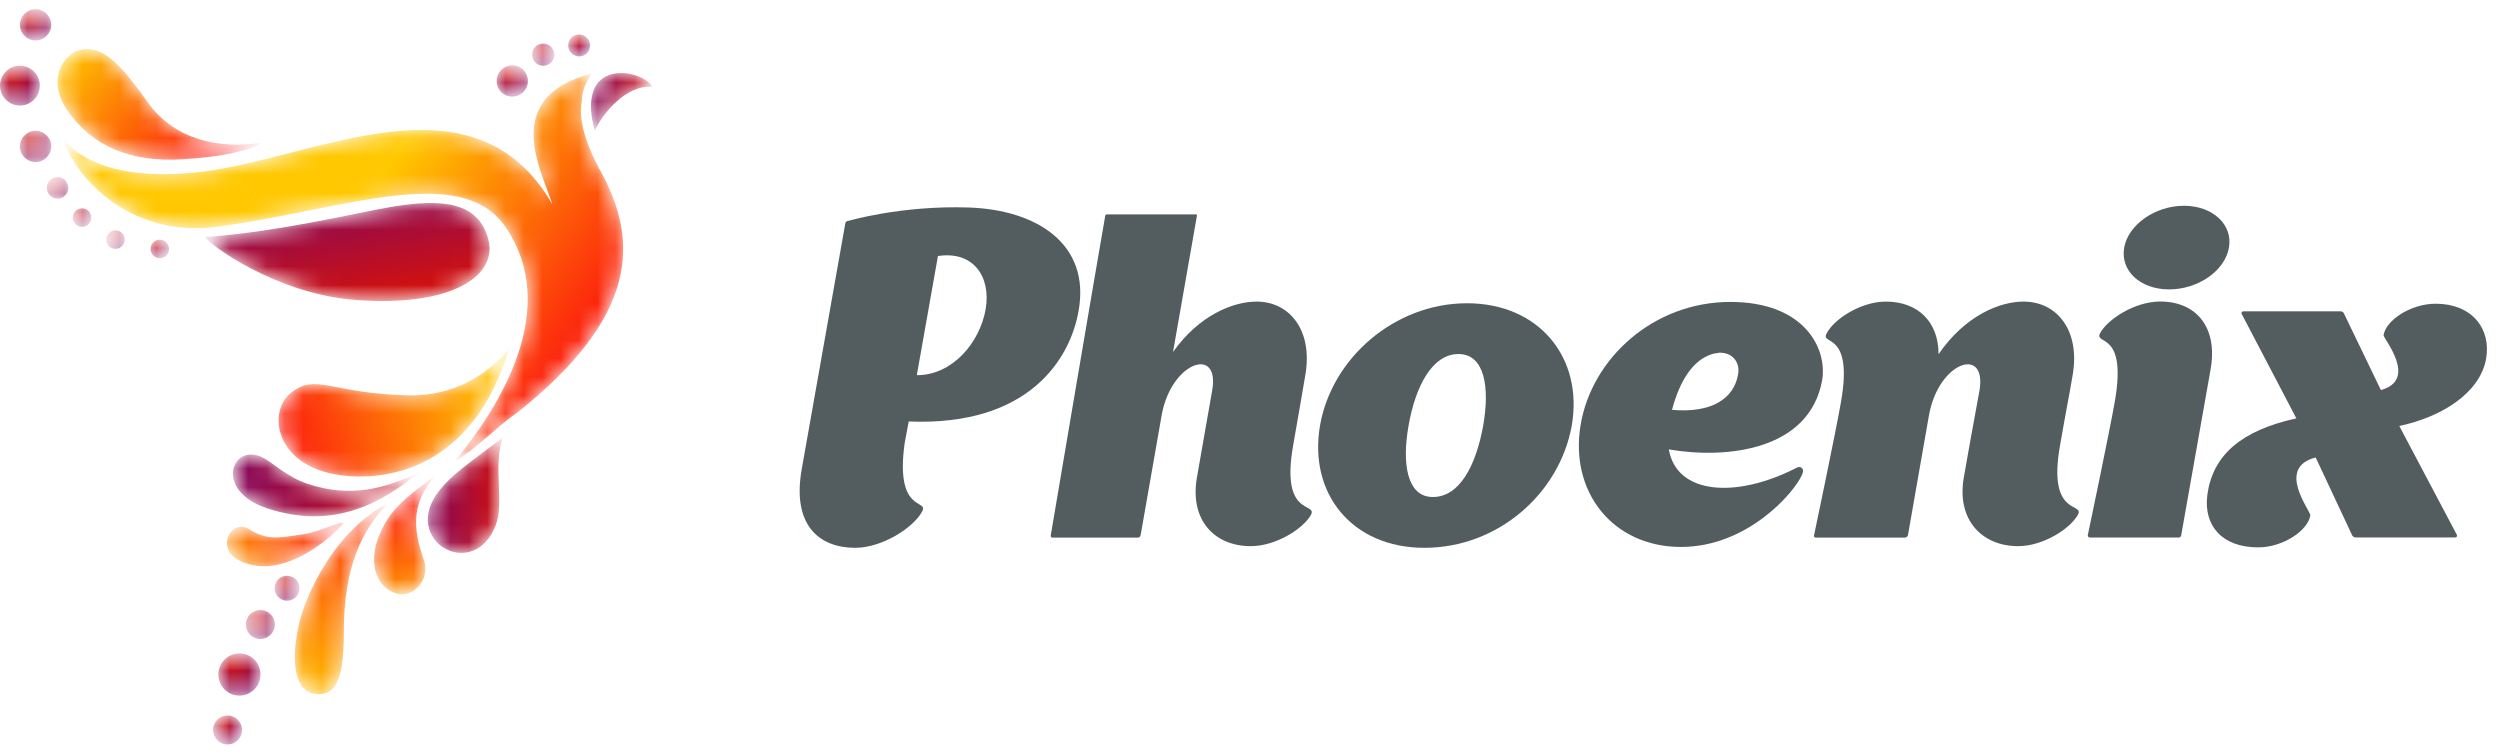
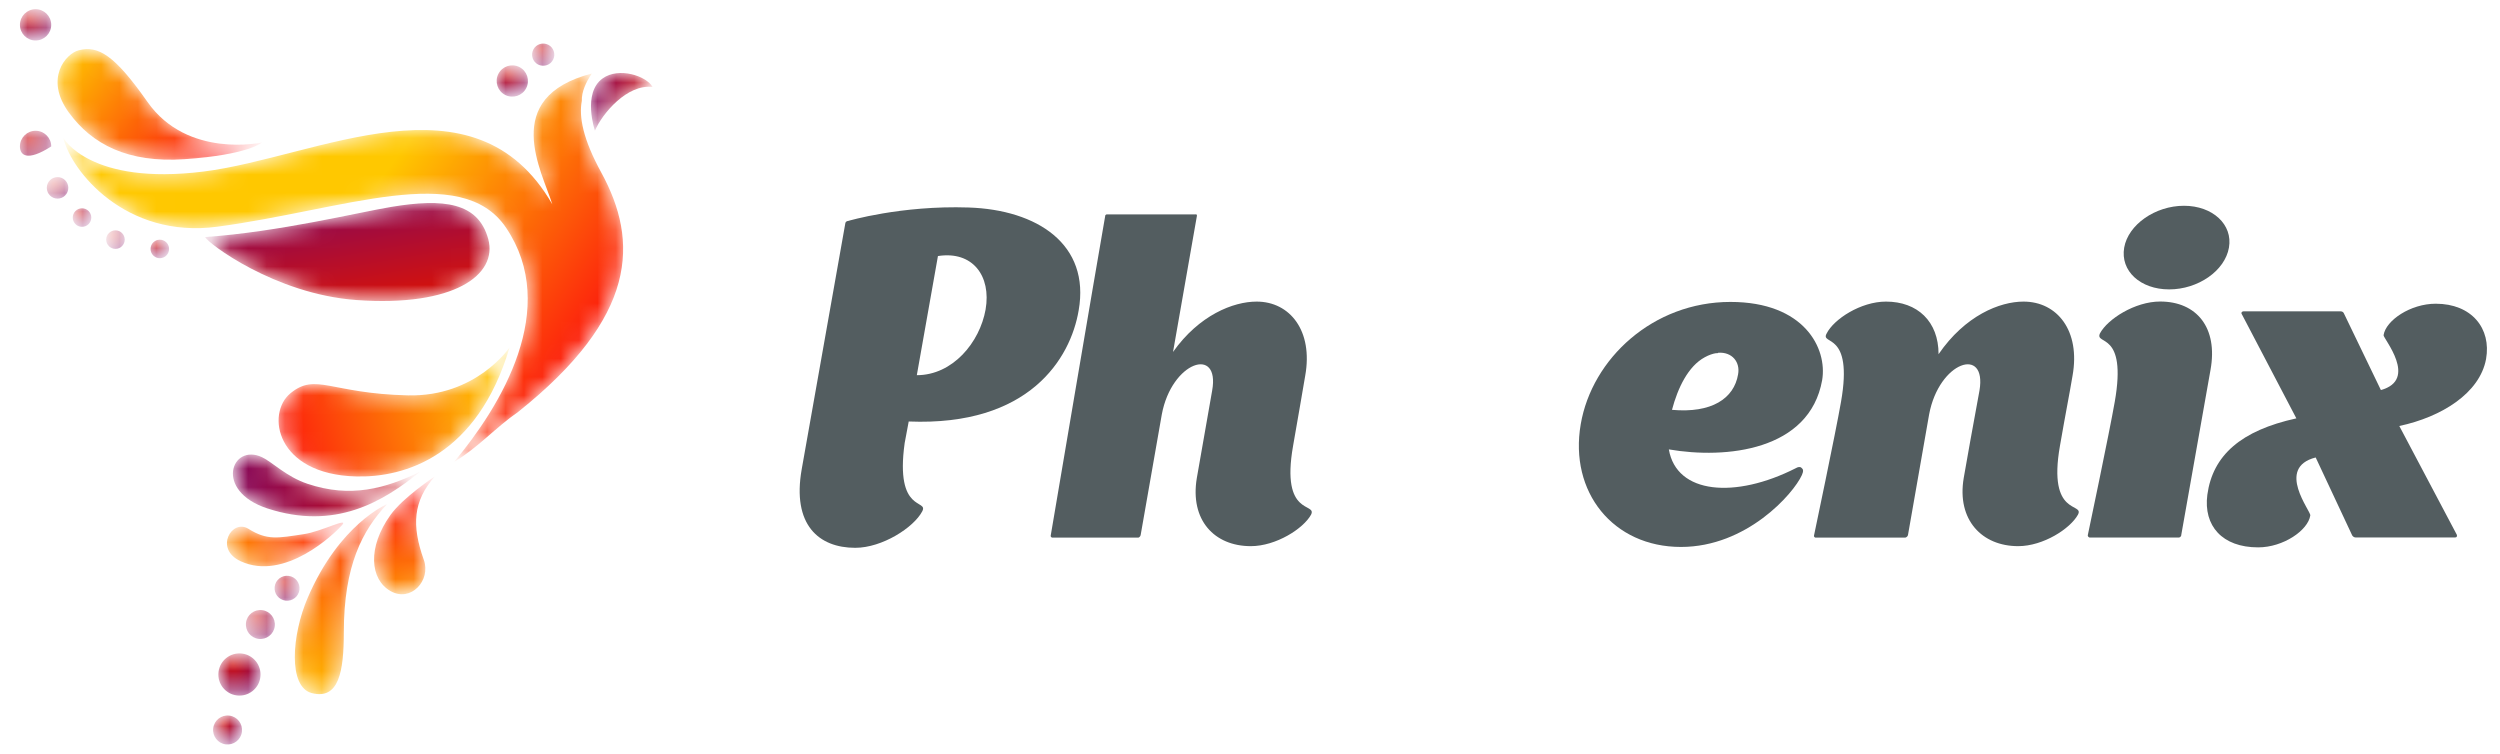
<svg xmlns="http://www.w3.org/2000/svg" width="136" height="41" viewBox="0 0 136 41" fill="none">
  <mask id="mask0_1437_5136" style="mask-type:luminance" maskUnits="userSpaceOnUse" x="11" y="11" width="16" height="6">
    <path d="M11.16 12.895C11.276 13.204 14.935 16 19.391 16.322C24.693 16.705 27.085 14.951 26.563 13.011C26.021 11 24.123 10.785 21.294 11.254C19.514 11.549 15.155 12.618 11.16 12.895Z" fill="white" />
  </mask>
  <g mask="url(#mask0_1437_5136)">
    <path d="M11.159 12.895C11.275 13.204 14.935 16 19.391 16.322C24.693 16.705 27.085 14.951 26.562 13.011C26.02 11 24.123 10.785 21.294 11.254C19.514 11.549 15.155 12.618 11.159 12.895Z" fill="url(#paint0_linear_1437_5136)" />
  </g>
  <mask id="mask1_1437_5136" style="mask-type:luminance" maskUnits="userSpaceOnUse" x="15" y="18" width="13" height="8">
    <path d="M27.723 18.895C27.723 18.895 25.914 21.595 22.188 21.508C17.969 21.409 17.187 20.259 15.804 21.391C14.456 22.494 15.01 25.803 19.364 25.919C22.013 25.99 25.963 24.815 27.723 18.895Z" fill="white" />
  </mask>
  <g mask="url(#mask1_1437_5136)">
    <path d="M27.723 18.895C27.723 18.895 25.914 21.595 22.188 21.508C17.969 21.409 17.187 20.259 15.804 21.391C14.456 22.494 15.01 25.803 19.364 25.919C22.013 25.99 25.963 24.815 27.723 18.895Z" fill="url(#paint1_linear_1437_5136)" />
  </g>
  <mask id="mask2_1437_5136" style="mask-type:luminance" maskUnits="userSpaceOnUse" x="3" y="2" width="12" height="7">
    <path d="M4.271 2.739C3.582 2.92 2.4 4.28 3.748 6.125C5.006 7.847 6.947 8.871 10.037 8.66C13.52 8.423 14.255 7.751 14.255 7.751C14.255 7.751 10.203 8.65 8.024 5.546C6.244 3.01 5.351 2.454 4.271 2.739Z" fill="white" />
  </mask>
  <g mask="url(#mask2_1437_5136)">
    <path d="M4.271 2.739C3.582 2.92 2.4 4.28 3.748 6.125C5.006 7.847 6.947 8.871 10.037 8.66C13.52 8.423 14.255 7.751 14.255 7.751C14.255 7.751 10.203 8.65 8.024 5.546C6.244 3.01 5.351 2.454 4.271 2.739Z" fill="url(#paint2_linear_1437_5136)" />
  </g>
  <mask id="mask3_1437_5136" style="mask-type:luminance" maskUnits="userSpaceOnUse" x="32" y="3" width="4" height="5">
    <path d="M32.364 7.109C32.364 7.109 31.67 5.07 32.779 4.269C33.666 3.627 35.171 4.137 35.502 4.731C34.114 4.566 32.764 6.175 32.364 7.109Z" fill="white" />
  </mask>
  <g mask="url(#mask3_1437_5136)">
    <path d="M32.364 7.109C32.364 7.109 31.67 5.07 32.779 4.269C33.666 3.627 35.171 4.137 35.502 4.731C34.114 4.566 32.764 6.175 32.364 7.109Z" fill="url(#paint3_linear_1437_5136)" />
  </g>
  <mask id="mask4_1437_5136" style="mask-type:luminance" maskUnits="userSpaceOnUse" x="12" y="24" width="11" height="5">
    <path d="M14.256 24.872C14.818 25.138 15.574 25.93 16.723 26.316C19.074 27.107 20.96 26.578 22.847 25.666C20.815 27.31 18.228 28.861 14.546 27.659C11.614 26.701 12.598 24.088 14.256 24.872Z" fill="white" />
  </mask>
  <g mask="url(#mask4_1437_5136)">
    <path d="M14.255 24.872C14.818 25.138 15.574 25.93 16.722 26.316C19.074 27.107 20.96 26.578 22.847 25.666C20.815 27.31 18.228 28.861 14.546 27.659C11.614 26.701 12.598 24.088 14.255 24.872Z" fill="url(#paint4_linear_1437_5136)" />
  </g>
  <mask id="mask5_1437_5136" style="mask-type:luminance" maskUnits="userSpaceOnUse" x="20" y="25" width="4" height="8">
    <path d="M23.645 25.925C23.645 25.925 21.936 27.047 21.242 28.015C19.979 29.776 20.122 31.522 21.251 32.158C22.354 32.78 23.458 31.577 23.057 30.456C22.383 28.573 22.477 27.265 23.645 25.925Z" fill="white" />
  </mask>
  <g mask="url(#mask5_1437_5136)">
    <path d="M23.645 25.925C23.645 25.925 21.936 27.047 21.242 28.015C19.979 29.776 20.122 31.522 21.25 32.158C22.353 32.78 23.457 31.577 23.056 30.456C22.383 28.573 22.477 27.265 23.645 25.925Z" fill="url(#paint5_linear_1437_5136)" />
  </g>
  <mask id="mask6_1437_5136" style="mask-type:luminance" maskUnits="userSpaceOnUse" x="16" y="27" width="6" height="11">
    <path d="M21.056 27.426C21.056 27.426 18.473 28.484 16.74 32.518C15.862 34.56 15.67 37.374 16.963 37.705C18.434 38.082 18.703 36.527 18.704 34.412C18.705 30.768 19.712 28.855 21.056 27.426Z" fill="white" />
  </mask>
  <g mask="url(#mask6_1437_5136)">
    <path d="M21.056 27.426C21.056 27.426 18.473 28.484 16.74 32.518C15.862 34.56 15.67 37.374 16.963 37.705C18.434 38.082 18.703 36.527 18.704 34.412C18.705 30.768 19.712 28.855 21.056 27.426Z" fill="url(#paint6_linear_1437_5136)" />
  </g>
  <mask id="mask7_1437_5136" style="mask-type:luminance" maskUnits="userSpaceOnUse" x="12" y="28" width="7" height="3">
    <path d="M13.514 28.768C12.614 28.206 11.636 29.854 13.082 30.528C15.49 31.65 18.203 29.026 18.603 28.572C19.012 28.107 17.498 28.913 16.532 29.057C15.129 29.266 14.549 29.415 13.514 28.768Z" fill="white" />
  </mask>
  <g mask="url(#mask7_1437_5136)">
    <path d="M13.515 28.768C12.614 28.206 11.636 29.854 13.083 30.528C15.49 31.65 18.203 29.026 18.604 28.572C19.013 28.107 17.499 28.913 16.532 29.057C15.13 29.266 14.549 29.415 13.515 28.768Z" fill="url(#paint7_linear_1437_5136)" />
  </g>
  <mask id="mask8_1437_5136" style="mask-type:luminance" maskUnits="userSpaceOnUse" x="3" y="4" width="31" height="22">
    <path d="M27.528 12.386C30.487 16.774 27.252 22.083 24.704 25.125C24.704 25.125 24.704 25.125 24.704 25.125C25.989 24.369 26.949 23.262 28.188 22.407C34.689 17.222 34.765 13.139 32.703 9.373C31.721 7.581 31.482 6.343 31.652 5.488C31.634 4.997 31.876 4.473 32.197 3.998C27.167 5.304 29.5 9.34 30.045 11.114C25.807 3.742 17.262 8.558 11.07 9.332C4.878 10.107 3.446 7.504 3.446 7.504C3.872 9.313 6.841 12.998 11.817 12.334C18.694 11.416 25.091 8.773 27.528 12.386Z" fill="white" />
  </mask>
  <g mask="url(#mask8_1437_5136)">
    <path d="M27.528 12.386C30.487 16.774 27.252 22.083 24.704 25.125C24.704 25.125 24.704 25.125 24.704 25.125C25.989 24.369 26.949 23.262 28.188 22.407C34.689 17.222 34.765 13.139 32.703 9.373C31.721 7.581 31.482 6.343 31.652 5.488C31.634 4.997 31.876 4.473 32.197 3.998C27.167 5.304 29.5 9.34 30.045 11.114C25.807 3.742 17.262 8.558 11.07 9.332C4.878 10.107 3.446 7.504 3.446 7.504C3.872 9.313 6.841 12.998 11.817 12.334C18.694 11.416 25.091 8.773 27.528 12.386Z" fill="url(#paint8_linear_1437_5136)" />
  </g>
  <mask id="mask9_1437_5136" style="mask-type:luminance" maskUnits="userSpaceOnUse" x="23" y="23" width="5" height="8">
    <path d="M23.936 26.636C21.701 29.375 25.746 31.713 26.964 28.581C27.454 27.32 26.807 25.437 27.346 23.812C25.434 25.259 24.635 25.778 23.936 26.636Z" fill="white" />
  </mask>
  <g mask="url(#mask9_1437_5136)">
-     <path d="M23.936 26.636C21.7 29.375 25.746 31.713 26.964 28.581C27.454 27.32 26.807 25.437 27.346 23.812C25.434 25.259 24.635 25.778 23.936 26.636Z" fill="url(#paint9_linear_1437_5136)" />
-   </g>
+     </g>
  <mask id="mask10_1437_5136" style="mask-type:luminance" maskUnits="userSpaceOnUse" x="27" y="3" width="2" height="3">
    <path d="M27.484 5.166C27.903 5.378 28.415 5.211 28.628 4.792C28.841 4.372 28.673 3.86 28.255 3.647C27.835 3.434 27.323 3.602 27.11 4.021C26.897 4.44 27.065 4.953 27.484 5.166Z" fill="white" />
  </mask>
  <g mask="url(#mask10_1437_5136)">
    <path d="M27.484 5.166C27.903 5.378 28.415 5.211 28.628 4.792C28.841 4.372 28.673 3.86 28.255 3.647C27.835 3.434 27.323 3.602 27.11 4.021C26.897 4.44 27.065 4.953 27.484 5.166Z" fill="url(#paint10_radial_1437_5136)" />
  </g>
  <mask id="mask11_1437_5136" style="mask-type:luminance" maskUnits="userSpaceOnUse" x="28" y="2" width="3" height="2">
    <path d="M29.276 3.513C29.574 3.664 29.938 3.545 30.089 3.247C30.24 2.95 30.122 2.585 29.824 2.434C29.526 2.283 29.162 2.402 29.011 2.7C28.86 2.998 28.979 3.362 29.276 3.513Z" fill="white" />
  </mask>
  <g mask="url(#mask11_1437_5136)">
    <path d="M29.276 3.513C29.574 3.664 29.938 3.545 30.089 3.247C30.24 2.95 30.122 2.585 29.824 2.434C29.526 2.283 29.162 2.402 29.011 2.7C28.86 2.998 28.979 3.362 29.276 3.513Z" fill="url(#paint11_radial_1437_5136)" />
  </g>
  <mask id="mask12_1437_5136" style="mask-type:luminance" maskUnits="userSpaceOnUse" x="1" y="7" width="2" height="2">
    <path d="M2.787 7.965C2.787 8.435 2.406 8.816 1.936 8.816C1.466 8.816 1.084 8.435 1.084 7.965C1.084 7.495 1.466 7.114 1.936 7.114C2.406 7.114 2.787 7.495 2.787 7.965Z" fill="white" />
  </mask>
  <g mask="url(#mask12_1437_5136)">
-     <path d="M2.787 7.965C2.787 8.435 2.405 8.816 1.935 8.816C1.465 8.816 1.084 8.435 1.084 7.965C1.084 7.495 1.465 7.114 1.935 7.114C2.405 7.114 2.787 7.495 2.787 7.965Z" fill="url(#paint12_radial_1437_5136)" />
+     <path d="M2.787 7.965C1.465 8.816 1.084 8.435 1.084 7.965C1.084 7.495 1.465 7.114 1.935 7.114C2.405 7.114 2.787 7.495 2.787 7.965Z" fill="url(#paint12_radial_1437_5136)" />
  </g>
  <mask id="mask13_1437_5136" style="mask-type:luminance" maskUnits="userSpaceOnUse" x="1" y="0" width="2" height="3">
    <path d="M2.787 1.352C2.787 1.822 2.406 2.203 1.936 2.203C1.466 2.203 1.084 1.822 1.084 1.352C1.084 0.881 1.466 0.5 1.936 0.5C2.406 0.5 2.787 0.881 2.787 1.352Z" fill="white" />
  </mask>
  <g mask="url(#mask13_1437_5136)">
    <path d="M2.787 1.352C2.787 1.822 2.405 2.203 1.935 2.203C1.465 2.203 1.084 1.822 1.084 1.352C1.084 0.881 1.465 0.5 1.935 0.5C2.405 0.5 2.787 0.881 2.787 1.352Z" fill="url(#paint13_radial_1437_5136)" />
  </g>
  <mask id="mask14_1437_5136" style="mask-type:luminance" maskUnits="userSpaceOnUse" x="0" y="3" width="3" height="3">
-     <path d="M2.168 4.658C2.168 5.257 1.683 5.742 1.084 5.742C0.485 5.742 0 5.257 0 4.658C0 4.06 0.485 3.574 1.084 3.574C1.683 3.574 2.168 4.06 2.168 4.658Z" fill="white" />
-   </mask>
+     </mask>
  <g mask="url(#mask14_1437_5136)">
    <path d="M2.168 4.658C2.168 5.257 1.683 5.742 1.084 5.742C0.485 5.742 0 5.257 0 4.658C0 4.06 0.485 3.574 1.084 3.574C1.683 3.574 2.168 4.06 2.168 4.658Z" fill="url(#paint14_radial_1437_5136)" />
  </g>
  <mask id="mask15_1437_5136" style="mask-type:luminance" maskUnits="userSpaceOnUse" x="2" y="9" width="2" height="2">
    <path d="M3.716 10.22C3.716 10.543 3.454 10.805 3.131 10.805C2.808 10.805 2.546 10.543 2.546 10.22C2.546 9.896 2.808 9.634 3.131 9.634C3.454 9.634 3.716 9.896 3.716 10.22Z" fill="white" />
  </mask>
  <g mask="url(#mask15_1437_5136)">
    <path d="M3.716 10.22C3.716 10.543 3.454 10.805 3.131 10.805C2.808 10.805 2.546 10.543 2.546 10.22C2.546 9.896 2.808 9.634 3.131 9.634C3.454 9.634 3.716 9.896 3.716 10.22Z" fill="url(#paint15_radial_1437_5136)" />
  </g>
  <mask id="mask16_1437_5136" style="mask-type:luminance" maskUnits="userSpaceOnUse" x="3" y="11" width="2" height="2">
    <path d="M4.966 11.836C4.966 12.114 4.74 12.34 4.462 12.34C4.183 12.34 3.958 12.114 3.958 11.836C3.958 11.558 4.183 11.332 4.462 11.332C4.74 11.332 4.966 11.558 4.966 11.836Z" fill="white" />
  </mask>
  <g mask="url(#mask16_1437_5136)">
    <path d="M4.966 11.836C4.966 12.114 4.74 12.34 4.462 12.34C4.183 12.34 3.958 12.114 3.958 11.836C3.958 11.558 4.183 11.332 4.462 11.332C4.74 11.332 4.966 11.558 4.966 11.836Z" fill="url(#paint16_radial_1437_5136)" />
  </g>
  <mask id="mask17_1437_5136" style="mask-type:luminance" maskUnits="userSpaceOnUse" x="5" y="12" width="2" height="2">
    <path d="M6.785 13.035C6.785 13.313 6.56 13.539 6.282 13.539C6.003 13.539 5.777 13.313 5.777 13.035C5.777 12.757 6.003 12.531 6.282 12.531C6.56 12.531 6.785 12.757 6.785 13.035Z" fill="white" />
  </mask>
  <g mask="url(#mask17_1437_5136)">
    <path d="M6.785 13.035C6.785 13.313 6.559 13.539 6.281 13.539C6.003 13.539 5.777 13.313 5.777 13.035C5.777 12.757 6.003 12.531 6.281 12.531C6.559 12.531 6.785 12.757 6.785 13.035Z" fill="url(#paint17_radial_1437_5136)" />
  </g>
  <mask id="mask18_1437_5136" style="mask-type:luminance" maskUnits="userSpaceOnUse" x="8" y="13" width="2" height="2">
    <path d="M9.198 13.543C9.198 13.821 8.972 14.047 8.694 14.047C8.415 14.047 8.19 13.821 8.19 13.543C8.19 13.264 8.415 13.039 8.694 13.039C8.972 13.039 9.198 13.264 9.198 13.543Z" fill="white" />
  </mask>
  <g mask="url(#mask18_1437_5136)">
    <path d="M9.198 13.543C9.198 13.821 8.972 14.047 8.694 14.047C8.415 14.047 8.19 13.821 8.19 13.543C8.19 13.264 8.415 13.039 8.694 13.039C8.972 13.039 9.198 13.264 9.198 13.543Z" fill="url(#paint18_radial_1437_5136)" />
  </g>
  <mask id="mask19_1437_5136" style="mask-type:luminance" maskUnits="userSpaceOnUse" x="11" y="35" width="4" height="3">
    <path d="M14.164 36.837C14.084 37.466 13.509 37.911 12.881 37.831C12.252 37.751 11.807 37.177 11.887 36.548C11.967 35.92 12.541 35.474 13.17 35.554C13.798 35.634 14.243 36.208 14.164 36.837Z" fill="white" />
  </mask>
  <g mask="url(#mask19_1437_5136)">
    <path d="M14.164 36.837C14.084 37.466 13.509 37.911 12.881 37.831C12.252 37.751 11.807 37.177 11.887 36.548C11.967 35.92 12.541 35.474 13.17 35.554C13.798 35.634 14.243 36.208 14.164 36.837Z" fill="url(#paint19_radial_1437_5136)" />
  </g>
  <mask id="mask20_1437_5136" style="mask-type:luminance" maskUnits="userSpaceOnUse" x="13" y="33" width="2" height="2">
    <path d="M14.947 34.072C14.892 34.504 14.497 34.81 14.066 34.755C13.634 34.701 13.328 34.306 13.383 33.874C13.437 33.442 13.832 33.136 14.264 33.191C14.696 33.246 15.002 33.641 14.947 34.072Z" fill="white" />
  </mask>
  <g mask="url(#mask20_1437_5136)">
    <path d="M14.947 34.072C14.892 34.504 14.497 34.81 14.066 34.755C13.634 34.701 13.328 34.306 13.383 33.874C13.437 33.442 13.832 33.136 14.264 33.191C14.696 33.246 15.002 33.641 14.947 34.072Z" fill="url(#paint20_radial_1437_5136)" />
  </g>
  <mask id="mask21_1437_5136" style="mask-type:luminance" maskUnits="userSpaceOnUse" x="11" y="38" width="3" height="3">
    <path d="M13.162 39.81C13.107 40.242 12.712 40.548 12.28 40.494C11.848 40.439 11.543 40.044 11.598 39.612C11.652 39.181 12.047 38.874 12.479 38.929C12.911 38.984 13.216 39.379 13.162 39.81Z" fill="white" />
  </mask>
  <g mask="url(#mask21_1437_5136)">
    <path d="M13.162 39.81C13.107 40.242 12.712 40.548 12.28 40.494C11.848 40.439 11.543 40.044 11.598 39.612C11.652 39.181 12.047 38.874 12.479 38.929C12.911 38.984 13.216 39.379 13.162 39.81Z" fill="url(#paint21_radial_1437_5136)" />
  </g>
  <mask id="mask22_1437_5136" style="mask-type:luminance" maskUnits="userSpaceOnUse" x="14" y="31" width="3" height="2">
    <path d="M16.289 32.086C16.241 32.458 15.902 32.722 15.53 32.674C15.158 32.627 14.894 32.287 14.941 31.915C14.988 31.543 15.328 31.28 15.7 31.327C16.073 31.374 16.336 31.714 16.289 32.086Z" fill="white" />
  </mask>
  <g mask="url(#mask22_1437_5136)">
    <path d="M16.29 32.086C16.242 32.458 15.902 32.722 15.53 32.674C15.158 32.627 14.895 32.287 14.942 31.915C14.989 31.543 15.329 31.28 15.701 31.327C16.073 31.374 16.337 31.714 16.29 32.086Z" fill="url(#paint22_radial_1437_5136)" />
  </g>
  <mask id="mask23_1437_5136" style="mask-type:luminance" maskUnits="userSpaceOnUse" x="30" y="1" width="3" height="3">
-     <path d="M31.235 3.006C31.529 3.155 31.888 3.038 32.037 2.744C32.186 2.45 32.069 2.091 31.775 1.942C31.482 1.792 31.122 1.91 30.973 2.204C30.824 2.497 30.941 2.857 31.235 3.006Z" fill="white" />
-   </mask>
+     </mask>
  <g mask="url(#mask23_1437_5136)">
    <path d="M31.235 3.006C31.529 3.155 31.888 3.038 32.037 2.744C32.187 2.45 32.069 2.091 31.775 1.942C31.482 1.792 31.123 1.91 30.973 2.204C30.825 2.497 30.942 2.857 31.235 3.006Z" fill="url(#paint23_radial_1437_5136)" />
  </g>
  <path d="M51.024 13.929L49.875 20.41C51.831 20.41 53.298 18.624 53.616 16.839C53.934 15.005 52.907 13.635 51.024 13.929ZM45.986 12.143C46.011 12.021 46.133 12.021 46.133 12.021C46.133 12.021 49.019 11.165 52.687 11.288C56.429 11.41 59.314 13.293 58.679 16.888C58.238 19.505 55.989 23.198 49.434 22.929L49.214 24.102C48.676 27.966 50.535 27.135 50.168 27.82C49.704 28.7 47.991 29.801 46.524 29.801C44.543 29.801 43.076 28.553 43.614 25.521L45.986 12.143Z" fill="#535D60" />
  <path d="M71.321 27.999C70.906 28.757 69.414 29.711 68.044 29.711C66.063 29.711 64.719 28.293 65.109 25.994C65.256 25.162 65.647 22.937 65.941 21.249C66.381 18.804 63.74 19.66 63.202 22.546C62.566 26.165 62.053 29.099 62.053 29.099C62.028 29.222 61.93 29.246 61.93 29.246H57.235C57.235 29.246 57.137 29.222 57.161 29.124C57.161 29.124 59.656 14.402 60.121 11.76C60.121 11.662 60.219 11.662 60.219 11.662H65.036C65.036 11.662 65.134 11.638 65.109 11.76C64.791 13.546 64.351 16.089 63.813 19.146C65.232 17.141 67.09 16.407 68.362 16.407C70.171 16.407 71.444 17.997 71.003 20.442C70.832 21.469 70.661 22.423 70.343 24.257C69.658 28.146 71.663 27.314 71.321 27.999Z" fill="#535D60" />
-   <path d="M77.947 27.037C79.415 27.037 80.296 25.301 80.687 23.149C81.053 21.046 80.76 19.26 79.341 19.26C77.899 19.26 76.994 21.046 76.627 23.149C76.26 25.203 76.529 27.037 77.947 27.037ZM77.483 29.801C73.545 29.801 71.173 26.842 71.809 23.149C72.445 19.48 75.869 16.497 79.806 16.497C83.744 16.497 86.14 19.48 85.504 23.149C84.844 26.842 81.494 29.801 77.483 29.801Z" fill="#535D60" />
  <path d="M90.956 22.295C93.109 22.49 94.332 21.683 94.552 20.363C94.674 19.702 94.234 19.14 93.475 19.189C93.475 19.189 93.451 19.213 93.427 19.213C93.402 19.213 93.378 19.213 93.353 19.213C93.182 19.238 92.962 19.311 92.742 19.433C91.837 19.922 91.274 21.096 90.956 22.295ZM98.024 25.841C97.56 26.868 95.016 29.754 91.446 29.754C87.753 29.754 85.356 26.77 85.992 23.077C86.604 19.507 89.929 16.425 94.136 16.425C98.147 16.425 99.418 18.944 99.125 20.681C98.44 24.52 93.891 24.985 90.785 24.447C91.201 26.892 94.405 27.137 97.682 25.474C97.804 25.401 97.927 25.376 98 25.449C98.098 25.523 98.122 25.621 98.024 25.841Z" fill="#535D60" />
  <path d="M113.04 27.999C112.624 28.757 111.156 29.711 109.787 29.711C107.83 29.711 106.436 28.293 106.828 25.994C106.974 25.162 107.366 22.937 107.683 21.249C108.099 18.804 105.482 19.66 104.944 22.546C104.455 25.334 103.795 29.099 103.795 29.099C103.771 29.222 103.648 29.246 103.648 29.246H98.757C98.757 29.246 98.659 29.222 98.684 29.124C98.684 29.124 99.858 23.548 100.151 21.86C100.836 17.972 99.002 18.804 99.369 18.143C99.76 17.36 101.227 16.407 102.597 16.407C104.309 16.407 105.458 17.483 105.458 19.268C106.901 17.165 108.784 16.407 110.08 16.407C111.914 16.407 113.186 17.997 112.746 20.442C112.574 21.469 112.379 22.423 112.061 24.257C111.376 28.146 113.406 27.314 113.04 27.999Z" fill="#535D60" />
  <path d="M118.002 15.743C116.437 15.743 115.336 14.74 115.556 13.468C115.776 12.221 117.244 11.194 118.809 11.194C120.374 11.194 121.474 12.221 121.255 13.468C121.034 14.74 119.567 15.743 118.002 15.743ZM118.54 29.242H113.673C113.673 29.242 113.575 29.218 113.575 29.12C113.575 29.12 114.749 23.544 115.043 21.856C115.727 17.968 113.942 18.8 114.236 18.139C114.651 17.357 116.143 16.403 117.513 16.403C119.494 16.403 120.668 17.821 120.252 20.12C119.909 22.028 118.662 29.095 118.662 29.095C118.662 29.218 118.54 29.242 118.54 29.242Z" fill="#535D60" />
  <path d="M133.652 29.093C133.677 29.166 133.652 29.239 133.555 29.239C132.283 29.239 129.495 29.239 128.15 29.239C128.052 29.239 127.979 29.166 127.955 29.117L125.973 24.886C123.772 25.448 125.729 27.821 125.68 28.041C125.558 28.848 124.213 29.777 122.843 29.777C120.887 29.777 119.86 28.603 120.079 26.916C120.373 24.764 121.914 23.418 124.922 22.759L121.938 17.06C121.914 16.987 121.988 16.938 122.036 16.938C123.406 16.938 126.022 16.938 127.343 16.938C127.417 16.938 127.49 16.987 127.514 17.06L129.52 21.218C131.574 20.655 129.642 18.405 129.666 18.234C129.789 17.427 131.134 16.522 132.503 16.522C134.46 16.522 135.536 17.867 135.242 19.53C134.9 21.389 132.821 22.685 130.522 23.174L133.652 29.093Z" fill="#535D60" />
  <defs>
    <linearGradient id="paint0_linear_1437_5136" x1="18.387" y1="10.241" x2="19.432" y2="16.163" gradientUnits="userSpaceOnUse">
      <stop stop-color="#85085B" />
      <stop offset="1" stop-color="#CF1111" />
    </linearGradient>
    <linearGradient id="paint1_linear_1437_5136" x1="27.351" y1="20.919" x2="12.197" y2="25.319" gradientUnits="userSpaceOnUse">
      <stop stop-color="#FFC800" />
      <stop offset="0.851" stop-color="#FC0E0E" />
      <stop offset="1" stop-color="#FC0E0E" />
    </linearGradient>
    <linearGradient id="paint2_linear_1437_5136" x1="1.66" y1="1.561" x2="11.645" y2="9.107" gradientUnits="userSpaceOnUse">
      <stop stop-color="#FFC800" />
      <stop offset="0.176" stop-color="#FFC800" />
      <stop offset="1" stop-color="#FC0E0E" />
    </linearGradient>
    <linearGradient id="paint3_linear_1437_5136" x1="32.15" y1="5.54" x2="35.502" y2="5.54" gradientUnits="userSpaceOnUse">
      <stop stop-color="#85085B" />
      <stop offset="1" stop-color="#CF1111" />
    </linearGradient>
    <linearGradient id="paint4_linear_1437_5136" x1="12.67" y1="26.407" x2="22.847" y2="26.407" gradientUnits="userSpaceOnUse">
      <stop stop-color="#85085B" />
      <stop offset="1" stop-color="#CF1111" />
    </linearGradient>
    <linearGradient id="paint5_linear_1437_5136" x1="22.898" y1="39.647" x2="21.853" y2="26.412" gradientUnits="userSpaceOnUse">
      <stop stop-color="#FFC800" />
      <stop offset="0.369" stop-color="#FFC800" />
      <stop offset="1" stop-color="#FC0E0E" />
    </linearGradient>
    <linearGradient id="paint6_linear_1437_5136" x1="15.521" y1="41.624" x2="20.397" y2="25.022" gradientUnits="userSpaceOnUse">
      <stop stop-color="#FFC800" />
      <stop offset="0.176" stop-color="#FFC800" />
      <stop offset="1" stop-color="#FC0E0E" />
    </linearGradient>
    <linearGradient id="paint7_linear_1437_5136" x1="8.599" y1="32.71" x2="18.351" y2="27.485" gradientUnits="userSpaceOnUse">
      <stop stop-color="#FFC800" />
      <stop offset="0.176" stop-color="#FFC800" />
      <stop offset="1" stop-color="#FC0E0E" />
    </linearGradient>
    <linearGradient id="paint8_linear_1437_5136" x1="18.416" y1="7.244" x2="33.681" y2="18.375" gradientUnits="userSpaceOnUse">
      <stop stop-color="#FFC800" />
      <stop offset="0.176" stop-color="#FFC800" />
      <stop offset="1" stop-color="#FC0E0E" />
    </linearGradient>
    <linearGradient id="paint9_linear_1437_5136" x1="23.274" y1="26.945" x2="27.346" y2="26.945" gradientUnits="userSpaceOnUse">
      <stop stop-color="#85085B" />
      <stop offset="1" stop-color="#CF1111" />
    </linearGradient>
    <radialGradient id="paint10_radial_1437_5136" cx="0" cy="0" r="1" gradientUnits="userSpaceOnUse" gradientTransform="translate(27.657 3.956) rotate(48.529) scale(1.245)">
      <stop stop-color="#CF1111" />
      <stop offset="1" stop-color="#85085B" />
    </radialGradient>
    <radialGradient id="paint11_radial_1437_5136" cx="0" cy="0" r="1" gradientUnits="userSpaceOnUse" gradientTransform="translate(29.399 2.653) rotate(48.529) scale(0.884)">
      <stop stop-color="#CF1111" />
      <stop offset="1" stop-color="#85085B" />
    </radialGradient>
    <radialGradient id="paint12_radial_1437_5136" cx="0" cy="0" r="1" gradientUnits="userSpaceOnUse" gradientTransform="translate(1.63 7.572) rotate(68.382) scale(1.244)">
      <stop stop-color="#CF1111" />
      <stop offset="1" stop-color="#85085B" />
    </radialGradient>
    <radialGradient id="paint13_radial_1437_5136" cx="0" cy="0" r="1" gradientUnits="userSpaceOnUse" gradientTransform="translate(1.63 0.959) rotate(68.382) scale(1.244)">
      <stop stop-color="#CF1111" />
      <stop offset="1" stop-color="#85085B" />
    </radialGradient>
    <radialGradient id="paint14_radial_1437_5136" cx="0" cy="0" r="1" gradientUnits="userSpaceOnUse" gradientTransform="translate(0.695 4.158) rotate(68.382) scale(1.584)">
      <stop stop-color="#CF1111" />
      <stop offset="1" stop-color="#85085B" />
    </radialGradient>
    <radialGradient id="paint15_radial_1437_5136" cx="0" cy="0" r="1" gradientUnits="userSpaceOnUse" gradientTransform="translate(2.921 9.95) rotate(68.382) scale(0.855)">
      <stop stop-color="#CF1111" />
      <stop offset="1" stop-color="#85085B" />
    </radialGradient>
    <radialGradient id="paint16_radial_1437_5136" cx="0" cy="0" r="1" gradientUnits="userSpaceOnUse" gradientTransform="translate(4.281 11.603) rotate(68.382) scale(0.737)">
      <stop stop-color="#CF1111" />
      <stop offset="1" stop-color="#85085B" />
    </radialGradient>
    <radialGradient id="paint17_radial_1437_5136" cx="0" cy="0" r="1" gradientUnits="userSpaceOnUse" gradientTransform="translate(6.1 12.803) rotate(68.382) scale(0.737)">
      <stop stop-color="#CF1111" />
      <stop offset="1" stop-color="#85085B" />
    </radialGradient>
    <radialGradient id="paint18_radial_1437_5136" cx="0" cy="0" r="1" gradientUnits="userSpaceOnUse" gradientTransform="translate(8.513 13.31) rotate(68.382) scale(0.737)">
      <stop stop-color="#CF1111" />
      <stop offset="1" stop-color="#85085B" />
    </radialGradient>
    <radialGradient id="paint19_radial_1437_5136" cx="0" cy="0" r="1" gradientUnits="userSpaceOnUse" gradientTransform="translate(12.683 36.115) rotate(75.609) scale(1.677)">
      <stop stop-color="#CF1111" />
      <stop offset="1" stop-color="#85085B" />
    </radialGradient>
    <radialGradient id="paint20_radial_1437_5136" cx="0" cy="0" r="1" gradientUnits="userSpaceOnUse" gradientTransform="translate(13.93 33.576) rotate(75.609) scale(1.152 1.152)">
      <stop stop-color="#CF1111" />
      <stop offset="1" stop-color="#85085B" />
    </radialGradient>
    <radialGradient id="paint21_radial_1437_5136" cx="0" cy="0" r="1" gradientUnits="userSpaceOnUse" gradientTransform="translate(12.145 39.315) rotate(75.609) scale(1.152)">
      <stop stop-color="#CF1111" />
      <stop offset="1" stop-color="#85085B" />
    </radialGradient>
    <radialGradient id="paint22_radial_1437_5136" cx="0" cy="0" r="1" gradientUnits="userSpaceOnUse" gradientTransform="translate(15.413 31.659) rotate(75.609) scale(0.993)">
      <stop stop-color="#CF1111" />
      <stop offset="1" stop-color="#85085B" />
    </radialGradient>
    <radialGradient id="paint23_radial_1437_5136" cx="0" cy="0" r="1" gradientUnits="userSpaceOnUse" gradientTransform="translate(31.357 2.158) rotate(48.529) scale(0.872)">
      <stop stop-color="#CF1111" />
      <stop offset="1" stop-color="#85085B" />
    </radialGradient>
  </defs>
</svg>